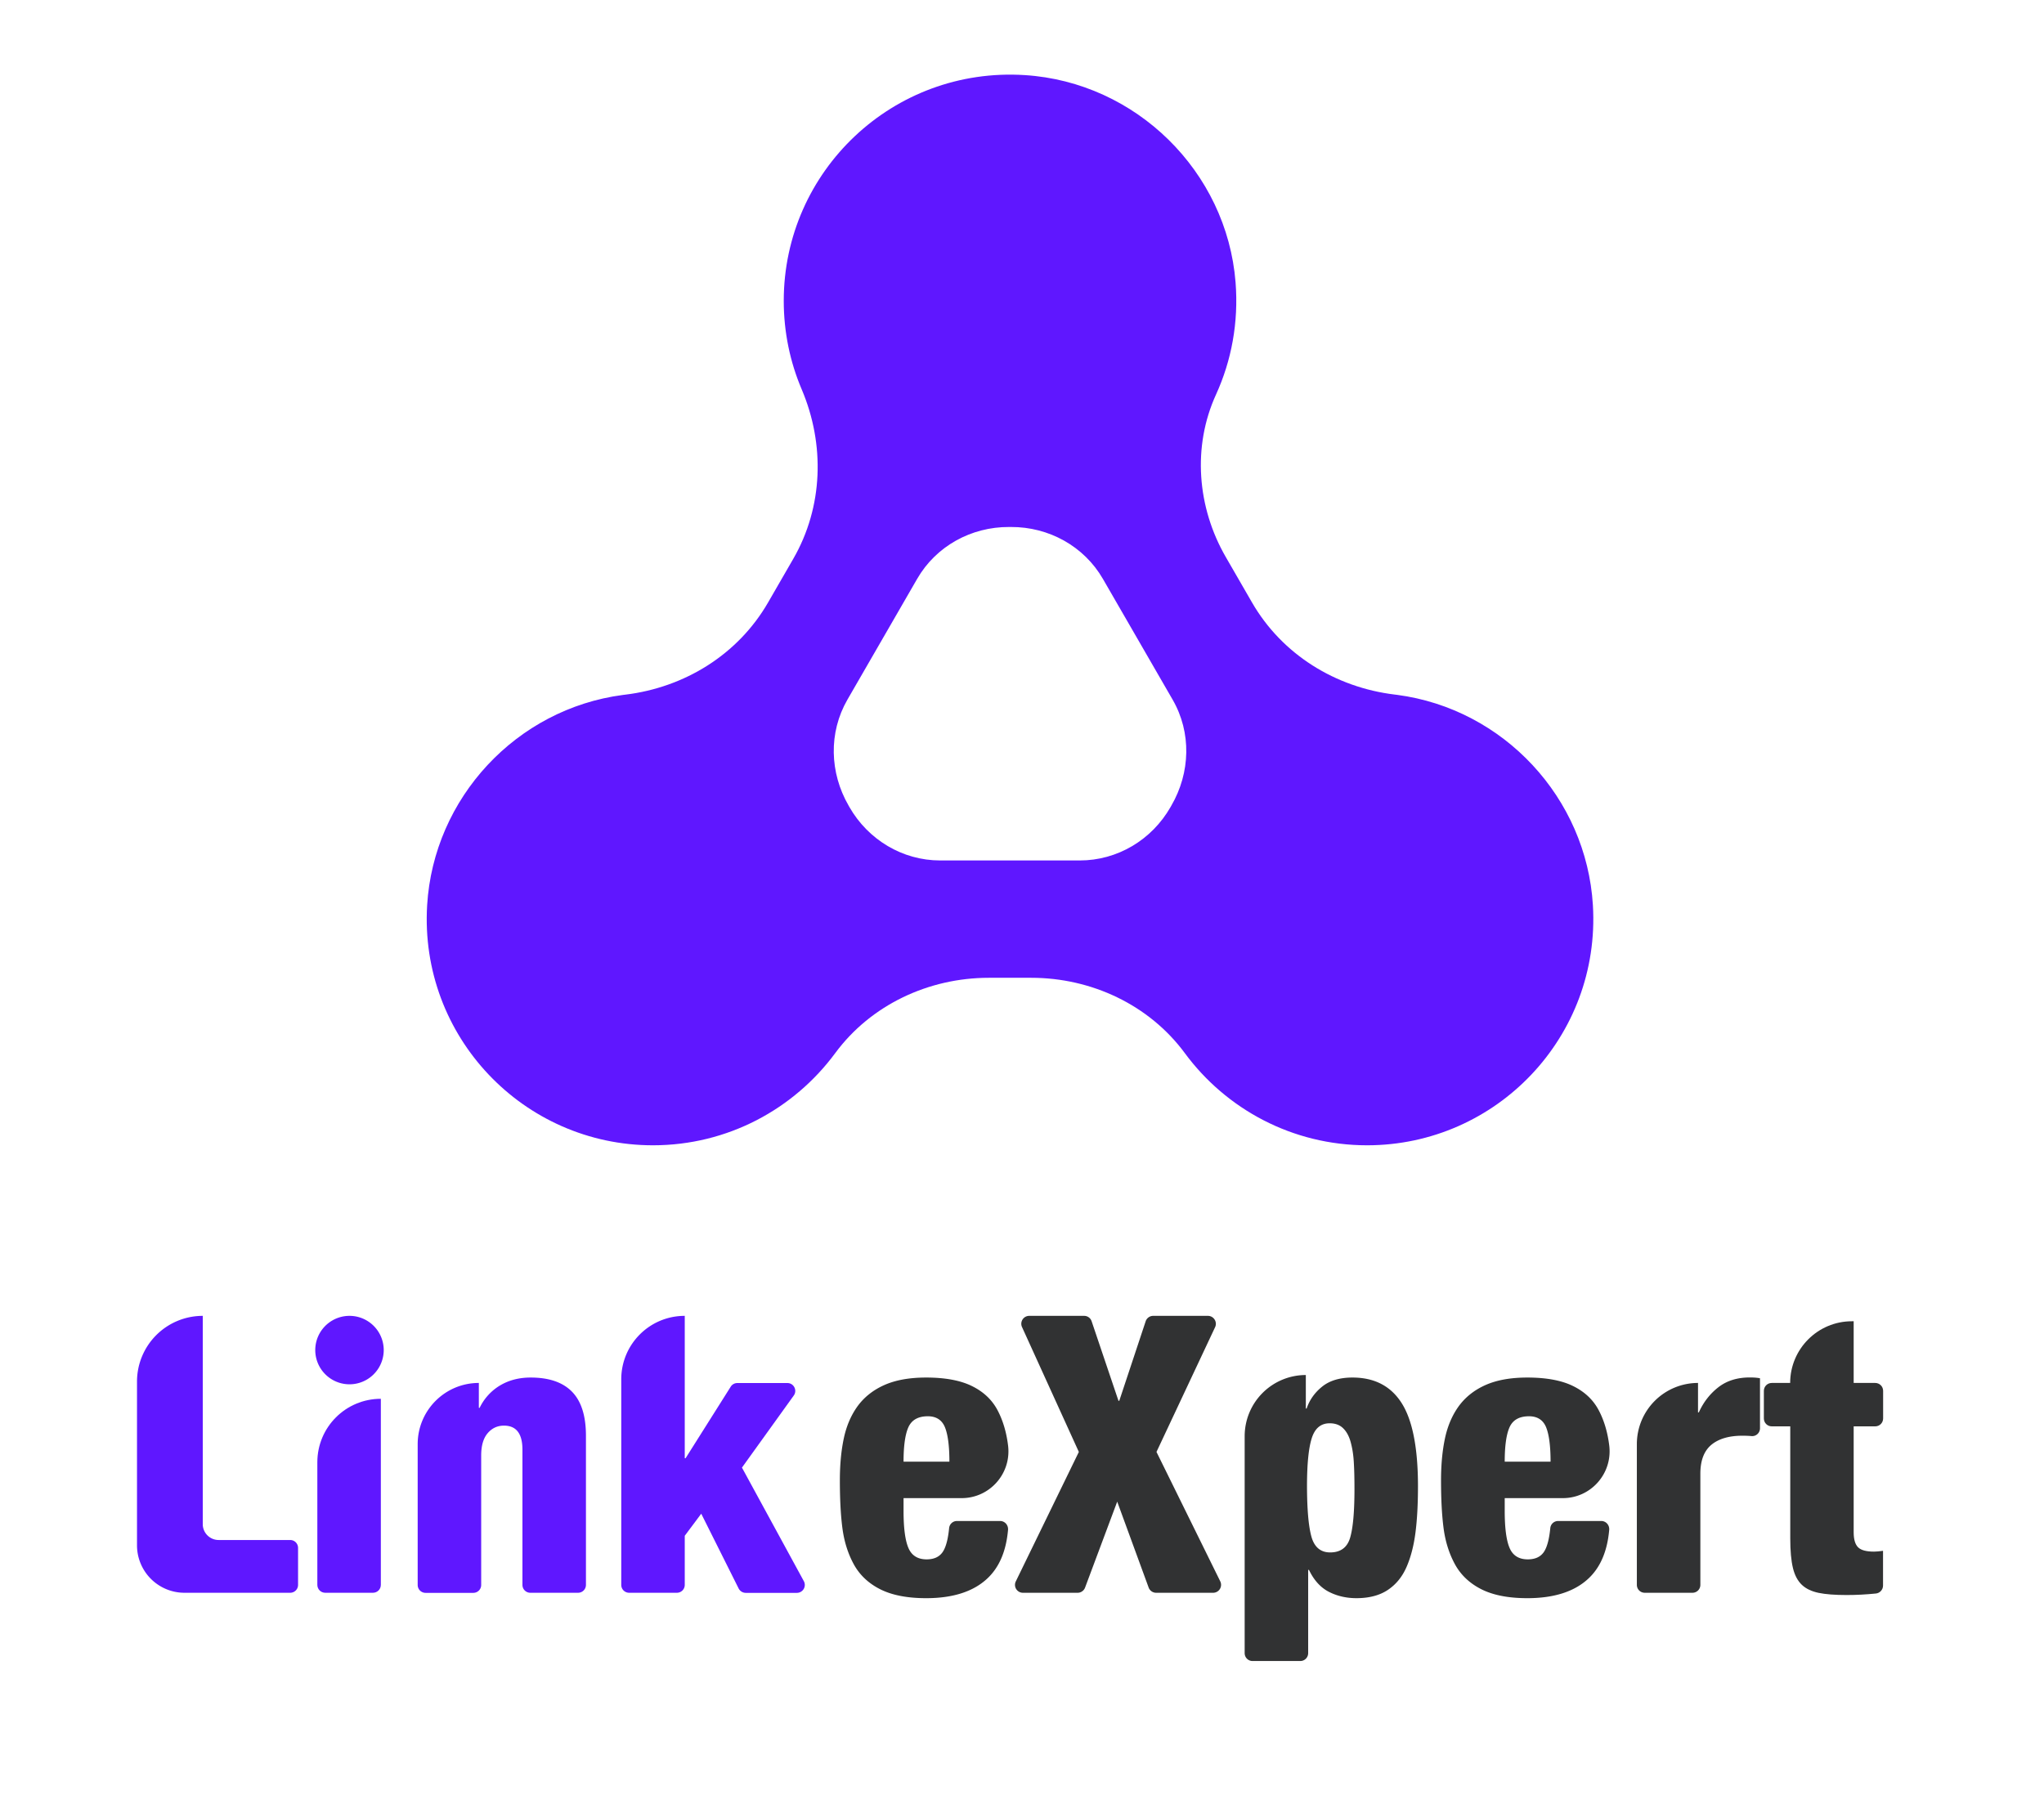
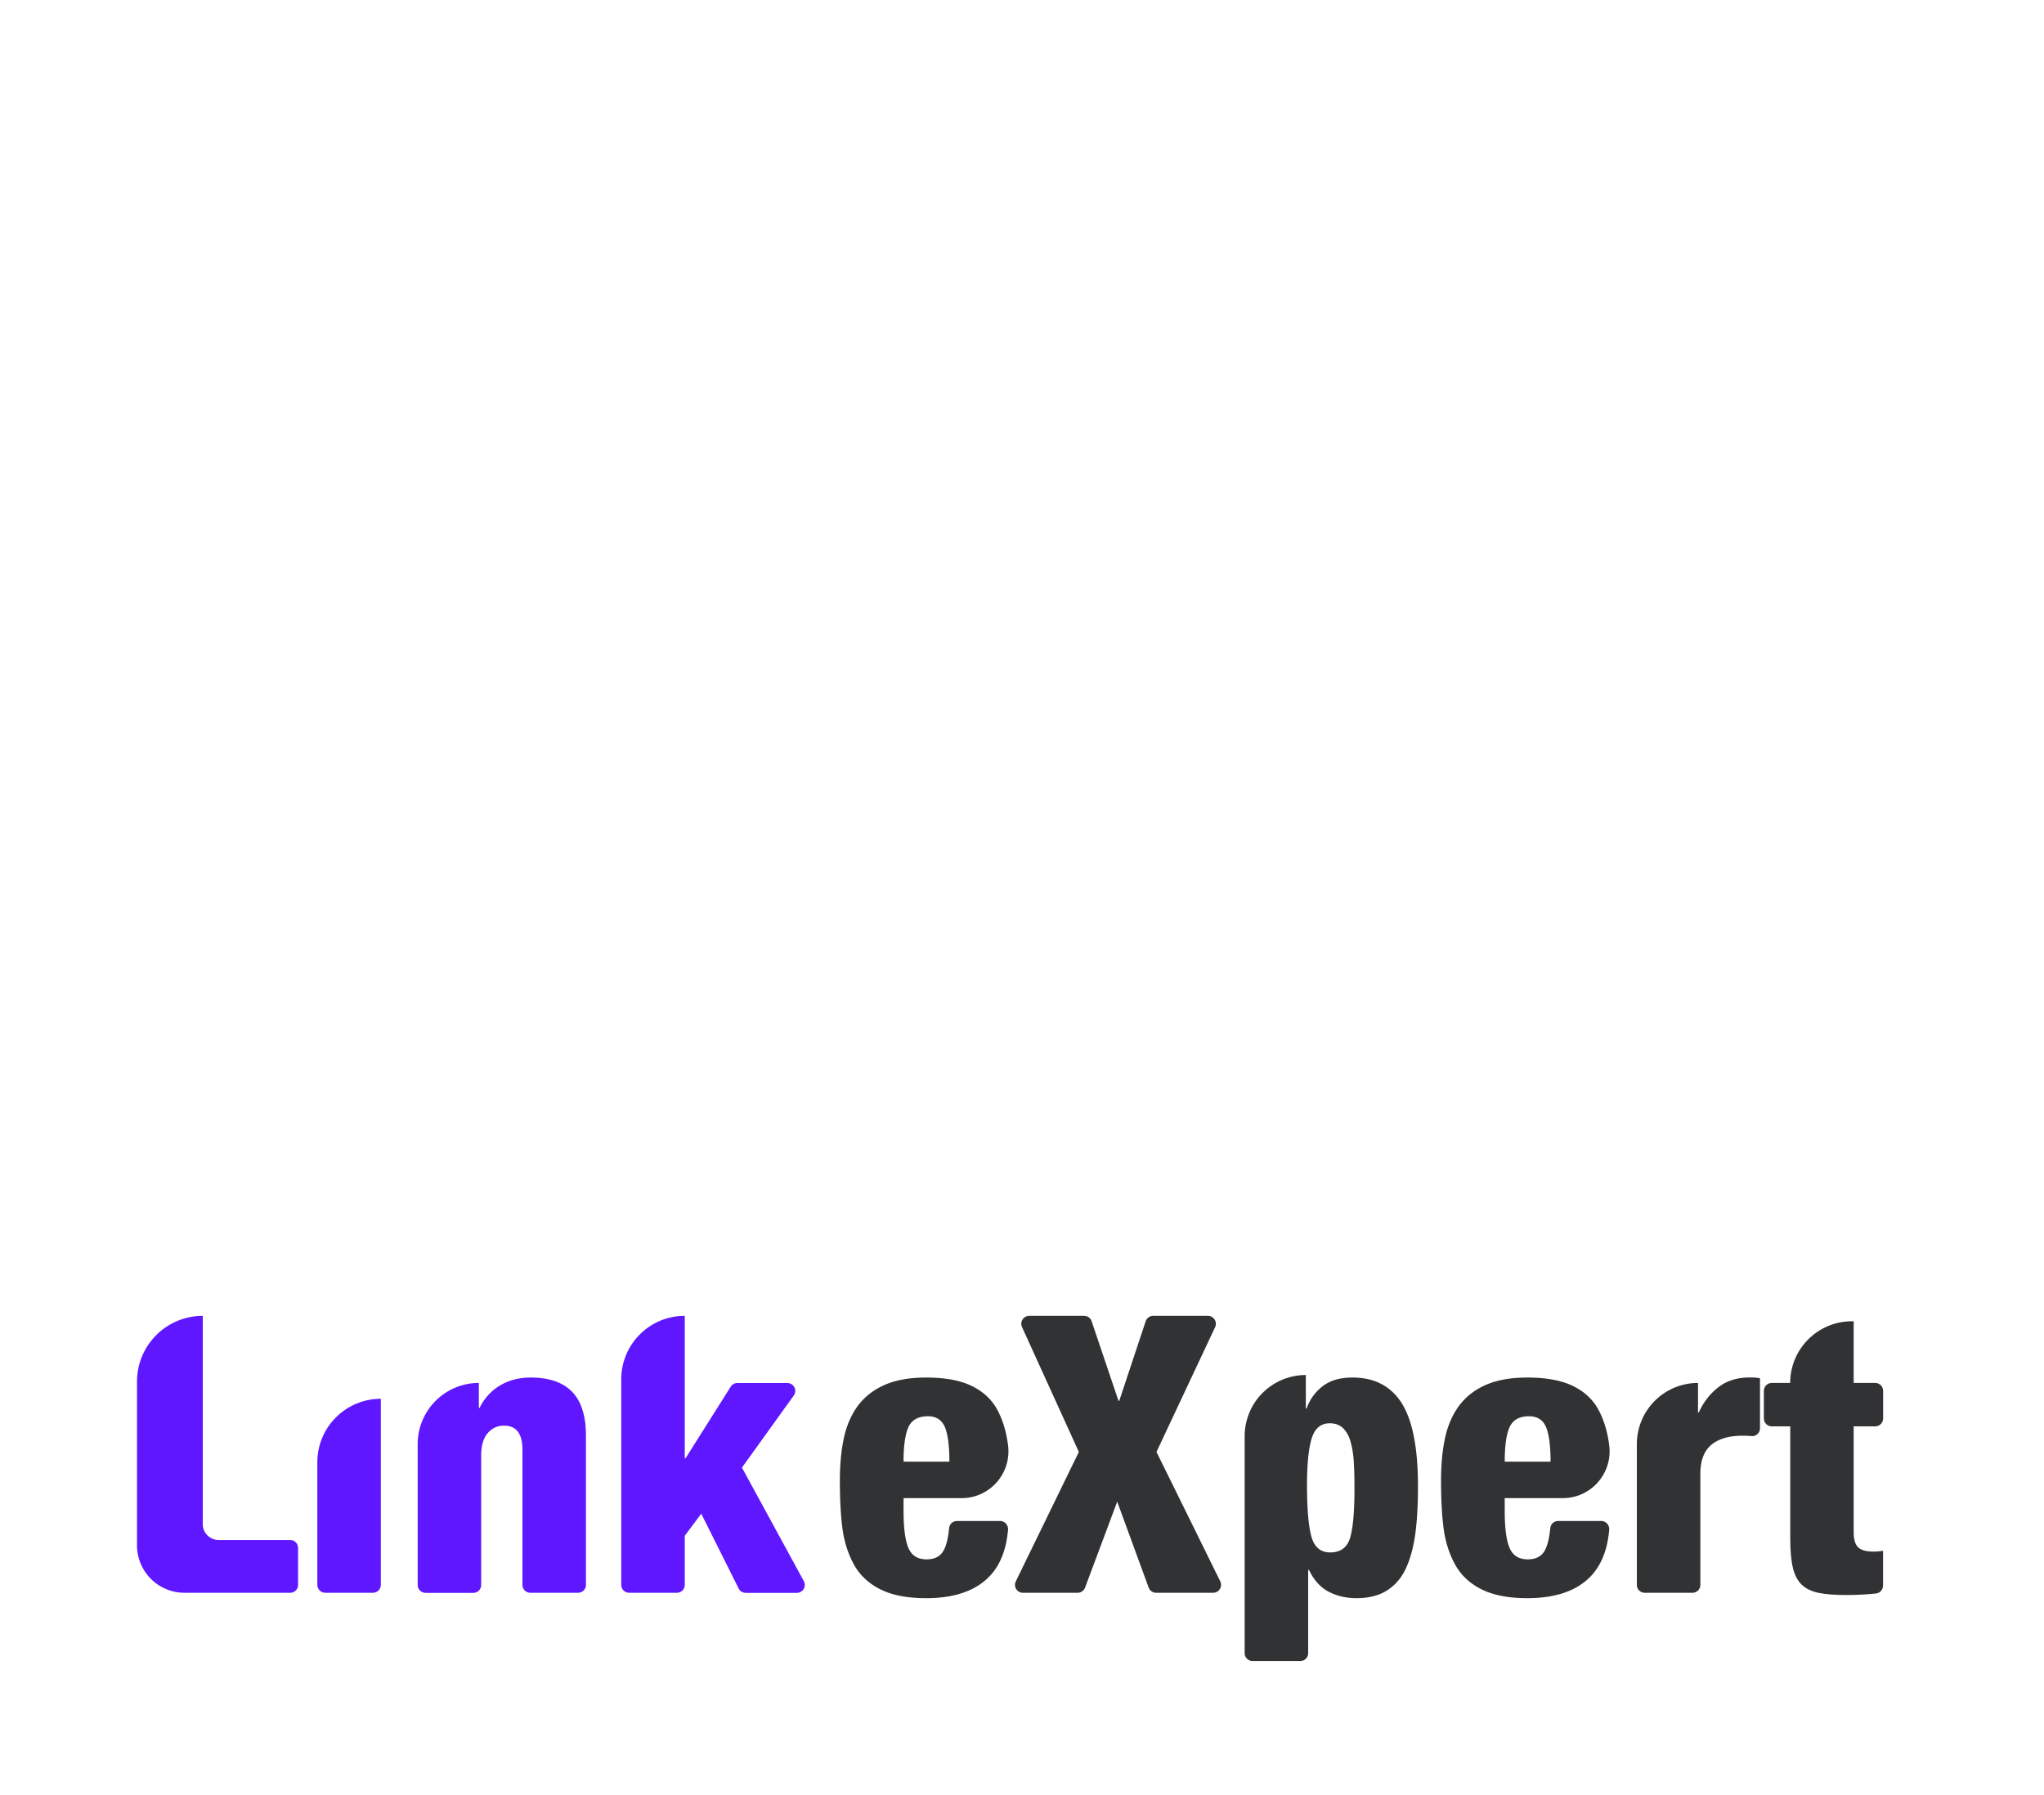
<svg xmlns="http://www.w3.org/2000/svg" data-bbox="15.21 8.288 193.85 176.162" viewBox="0 0 226.92 199.37" data-type="color">
  <g>
    <path d="M22.51 146.12v23.13c0 .97.79 1.76 1.76 1.76h7.94c.49 0 .88.39.88.88v4.1c0 .49-.39.88-.88.88H20.48a5.27 5.27 0 0 1-5.27-5.27v-18.16a7.3 7.3 0 0 1 7.3-7.32z" fill="#5f17ff" data-color="1" />
    <path d="M42.28 155.33v20.66c0 .49-.39.88-.88.88h-5.29c-.49 0-.88-.39-.88-.88v-13.61c0-3.9 3.15-7.05 7.05-7.05z" fill="#5f17ff" data-color="1" />
    <path d="M53.16 153.57v2.76h.09a5.838 5.838 0 0 1 2.26-2.48c.99-.59 2.12-.88 3.4-.88 2.03 0 3.56.52 4.59 1.57 1.03 1.05 1.55 2.68 1.55 4.89v16.56c0 .49-.39.88-.88.88h-5.29c-.49 0-.88-.39-.88-.88v-15.01c0-1.78-.68-2.67-2.05-2.67-.73 0-1.33.28-1.81.84-.48.56-.72 1.39-.72 2.48V176c0 .49-.39.88-.88.88h-5.29c-.49 0-.88-.39-.88-.88v-15.63c0-3.76 3.04-6.8 6.79-6.8z" fill="#5f17ff" data-color="1" />
    <path d="M76.02 146.12v15.81h.09l5.01-7.94c.16-.26.44-.41.74-.41h5.55c.72 0 1.13.81.71 1.39l-5.75 8 6.87 12.61a.88.88 0 0 1-.77 1.3h-5.68a.89.89 0 0 1-.79-.49l-4.15-8.3-1.83 2.45v5.45c0 .49-.39.88-.88.88h-5.29c-.49 0-.88-.39-.88-.88v-22.82c0-3.9 3.15-7.05 7.05-7.05z" fill="#5f17ff" data-color="1" />
    <path d="M100.31 166.36v1.42c0 1.89.18 3.27.54 4.11.36.85 1.04 1.27 2.02 1.27.9 0 1.53-.33 1.89-.99.3-.54.5-1.37.61-2.48a.87.87 0 0 1 .87-.79h4.79c.52 0 .92.45.88.98-.21 2.39-.99 4.21-2.36 5.46-1.55 1.42-3.8 2.13-6.73 2.13-2.12 0-3.83-.34-5.14-1.01-1.31-.67-2.28-1.61-2.92-2.8-.64-1.19-1.05-2.52-1.24-3.98-.19-1.46-.28-3.23-.28-5.3 0-1.75.15-3.31.44-4.67.29-1.36.8-2.55 1.52-3.55.73-1 1.71-1.79 2.96-2.35s2.8-.84 4.66-.84c2.12 0 3.82.32 5.09.95 1.28.63 2.22 1.52 2.83 2.67.61 1.15 1 2.48 1.18 3.98.35 3.09-2.06 5.79-5.16 5.79h-6.45zm5.09-4.05c0-1.75-.17-3.03-.5-3.83-.33-.8-.97-1.21-1.89-1.21-1.07 0-1.79.4-2.16 1.21-.36.8-.54 2.08-.54 3.83h5.09z" fill="#313233" data-color="2" />
    <path d="m119.77 161.23-6.31-13.87a.879.879 0 0 1 .8-1.24h6.1c.38 0 .71.24.83.6l2.98 8.83h.09l2.93-8.83c.12-.36.46-.6.83-.6h6.08c.64 0 1.07.67.8 1.25l-6.51 13.86 7.08 14.37a.882.882 0 0 1-.79 1.27h-6.33c-.37 0-.7-.23-.83-.58l-3.49-9.54-3.57 9.55c-.13.34-.46.57-.82.57h-6.08a.878.878 0 0 1-.79-1.26l7-14.38z" fill="#313233" data-color="2" />
    <path d="M144.97 152.69v3.72h.09c.32-.95.89-1.76 1.72-2.43.83-.67 1.95-1.01 3.37-1.01 2.44 0 4.26.95 5.46 2.84 1.2 1.89 1.81 4.97 1.81 9.22 0 1.98-.09 3.7-.28 5.17-.19 1.46-.52 2.74-1 3.83-.48 1.09-1.18 1.94-2.09 2.54-.91.6-2.07.9-3.46.9-1.13 0-2.16-.24-3.07-.71-.91-.47-1.65-1.28-2.2-2.43h-.09v9.24c0 .49-.39.88-.88.88h-5.29c-.49 0-.88-.39-.88-.88v-24.09a6.79 6.79 0 0 1 6.79-6.79zm.61 17.91c.32 1.19 1.02 1.79 2.09 1.79 1.16 0 1.9-.55 2.22-1.64.32-1.09.48-2.89.48-5.38 0-1.15-.02-2.12-.07-2.93-.04-.8-.15-1.54-.33-2.22-.17-.67-.45-1.21-.83-1.59-.38-.39-.89-.58-1.52-.58-.99 0-1.65.56-2 1.68s-.52 2.9-.52 5.34c.01 2.49.16 4.34.48 5.53z" fill="#313233" data-color="2" />
    <path d="M167.05 166.36v1.42c0 1.89.18 3.27.54 4.11.36.85 1.04 1.27 2.02 1.27.9 0 1.53-.33 1.89-.99.3-.54.5-1.37.61-2.48a.87.87 0 0 1 .87-.79h4.79c.52 0 .92.45.88.98-.21 2.39-.99 4.21-2.36 5.46-1.55 1.42-3.8 2.13-6.73 2.13-2.12 0-3.83-.34-5.14-1.01-1.31-.67-2.28-1.61-2.92-2.8-.64-1.19-1.05-2.52-1.24-3.98-.19-1.46-.28-3.23-.28-5.3 0-1.75.15-3.31.44-4.67.29-1.36.8-2.55 1.52-3.55.73-1 1.71-1.79 2.96-2.35s2.8-.84 4.66-.84c2.12 0 3.82.32 5.09.95 1.28.63 2.22 1.52 2.83 2.67.61 1.15 1 2.48 1.18 3.98.35 3.09-2.06 5.79-5.16 5.79h-6.45zm5.09-4.05c0-1.75-.17-3.03-.5-3.83-.33-.8-.97-1.21-1.89-1.21-1.07 0-1.79.4-2.16 1.21-.36.8-.54 2.08-.54 3.83h5.09z" fill="#313233" data-color="2" />
    <path d="M188.51 153.57v3.27h.09c.52-1.15 1.25-2.08 2.18-2.8.93-.72 2.09-1.08 3.48-1.08.46 0 .84.03 1.13.09v5.55c0 .52-.44.92-.95.87-.32-.03-.66-.04-1.01-.04-1.48 0-2.63.34-3.44 1.01-.81.68-1.22 1.74-1.22 3.21v12.34c0 .49-.39.88-.88.88h-5.29c-.49 0-.88-.39-.88-.88v-15.63a6.79 6.79 0 0 1 6.79-6.79z" fill="#313233" data-color="2" />
    <path d="M198.74 158.39h-2.04c-.49 0-.88-.39-.88-.88v-3.06c0-.49.39-.88.88-.88h2.04c0-3.78 3.07-6.85 6.85-6.85h.2v6.85h2.39c.49 0 .88.39.88.88v3.06c0 .49-.39.88-.88.88h-2.39v11.76c0 .8.17 1.36.5 1.68.33.32.92.47 1.76.47.26 0 .59-.03 1-.09v3.86c0 .45-.34.83-.78.88-1.08.11-2.17.17-3.26.17-1.31 0-2.34-.08-3.11-.24-.77-.16-1.39-.45-1.85-.88-.46-.43-.8-1.05-1-1.87-.2-.82-.3-1.92-.3-3.29v-12.45z" fill="#313233" data-color="2" />
-     <path fill="#5f17ff" d="M42.6 149.92a3.8 3.8 0 1 1-7.6 0 3.8 3.8 0 0 1 7.6 0z" data-color="1" />
-     <path d="m155.1 77.16-.25-.03c-6.61-.8-12.52-4.46-15.85-10.22l-2.92-5.06c-3.18-5.51-3.72-12.26-1.08-18.04 1.71-3.75 2.52-7.99 2.17-12.45-.97-12.32-11.06-22.24-23.4-23.02-14.62-.93-26.76 10.65-26.76 25.07 0 3.49.71 6.81 1.99 9.82 2.6 6.12 2.39 13.06-.93 18.82l-2.81 4.87c-3.33 5.76-9.24 9.42-15.85 10.22l-.25.03c-11.84 1.55-21.02 11.44-21.74 23.35-.87 14.57 10.69 26.66 25.07 26.66 8.3 0 15.65-4.03 20.23-10.23 3.96-5.37 10.38-8.37 17.05-8.37h4.72c6.67 0 13.09 3 17.05 8.37 4.57 6.2 11.93 10.23 20.23 10.23 14.38 0 25.94-12.09 25.07-26.66-.72-11.92-9.91-21.8-21.74-23.36zm-61.02.53 7.74-13.41c2.1-3.64 6.01-5.78 10.21-5.76h.2c4.2-.02 8.11 2.13 10.21 5.76l7.74 13.41c2.11 3.65 1.98 8.12-.14 11.77-.03.05-.06.1-.09.16-2.08 3.64-5.89 5.93-10.08 5.93h-15.49c-4.19 0-8-2.3-10.08-5.93-.03-.05-.06-.1-.09-.16-2.11-3.65-2.24-8.11-.13-11.77z" fill="#5f17ff" data-color="1" />
  </g>
</svg>